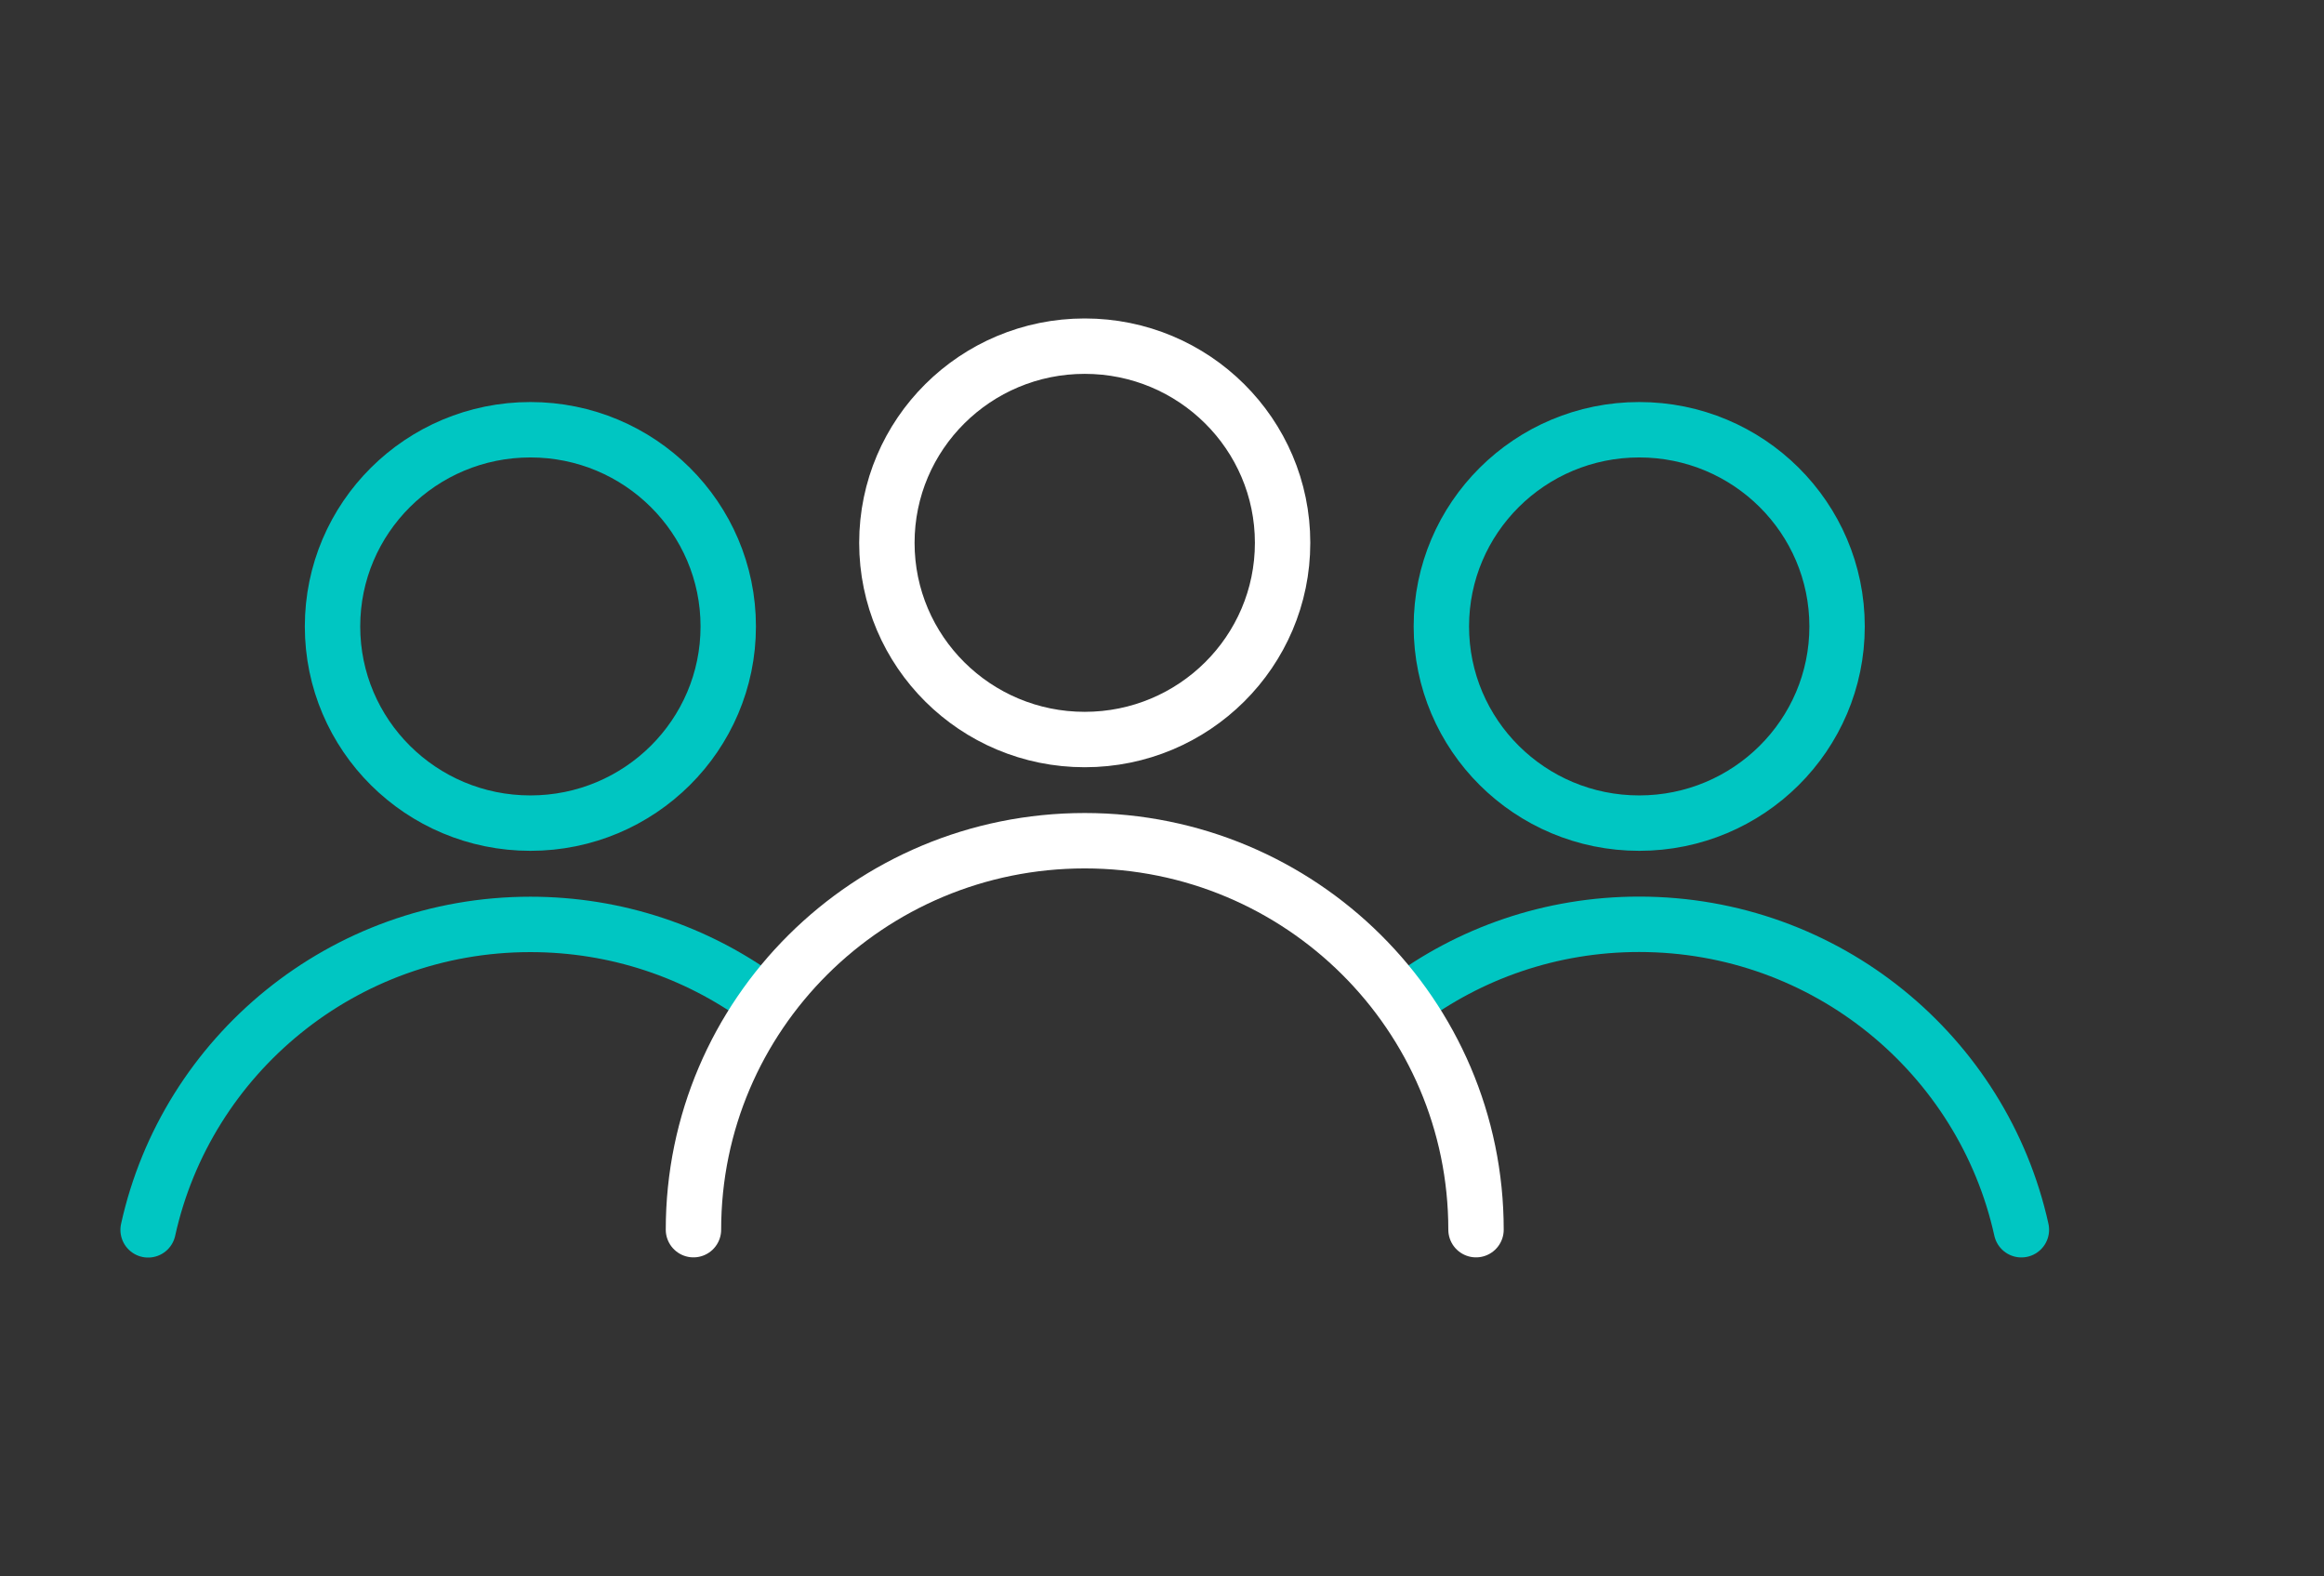
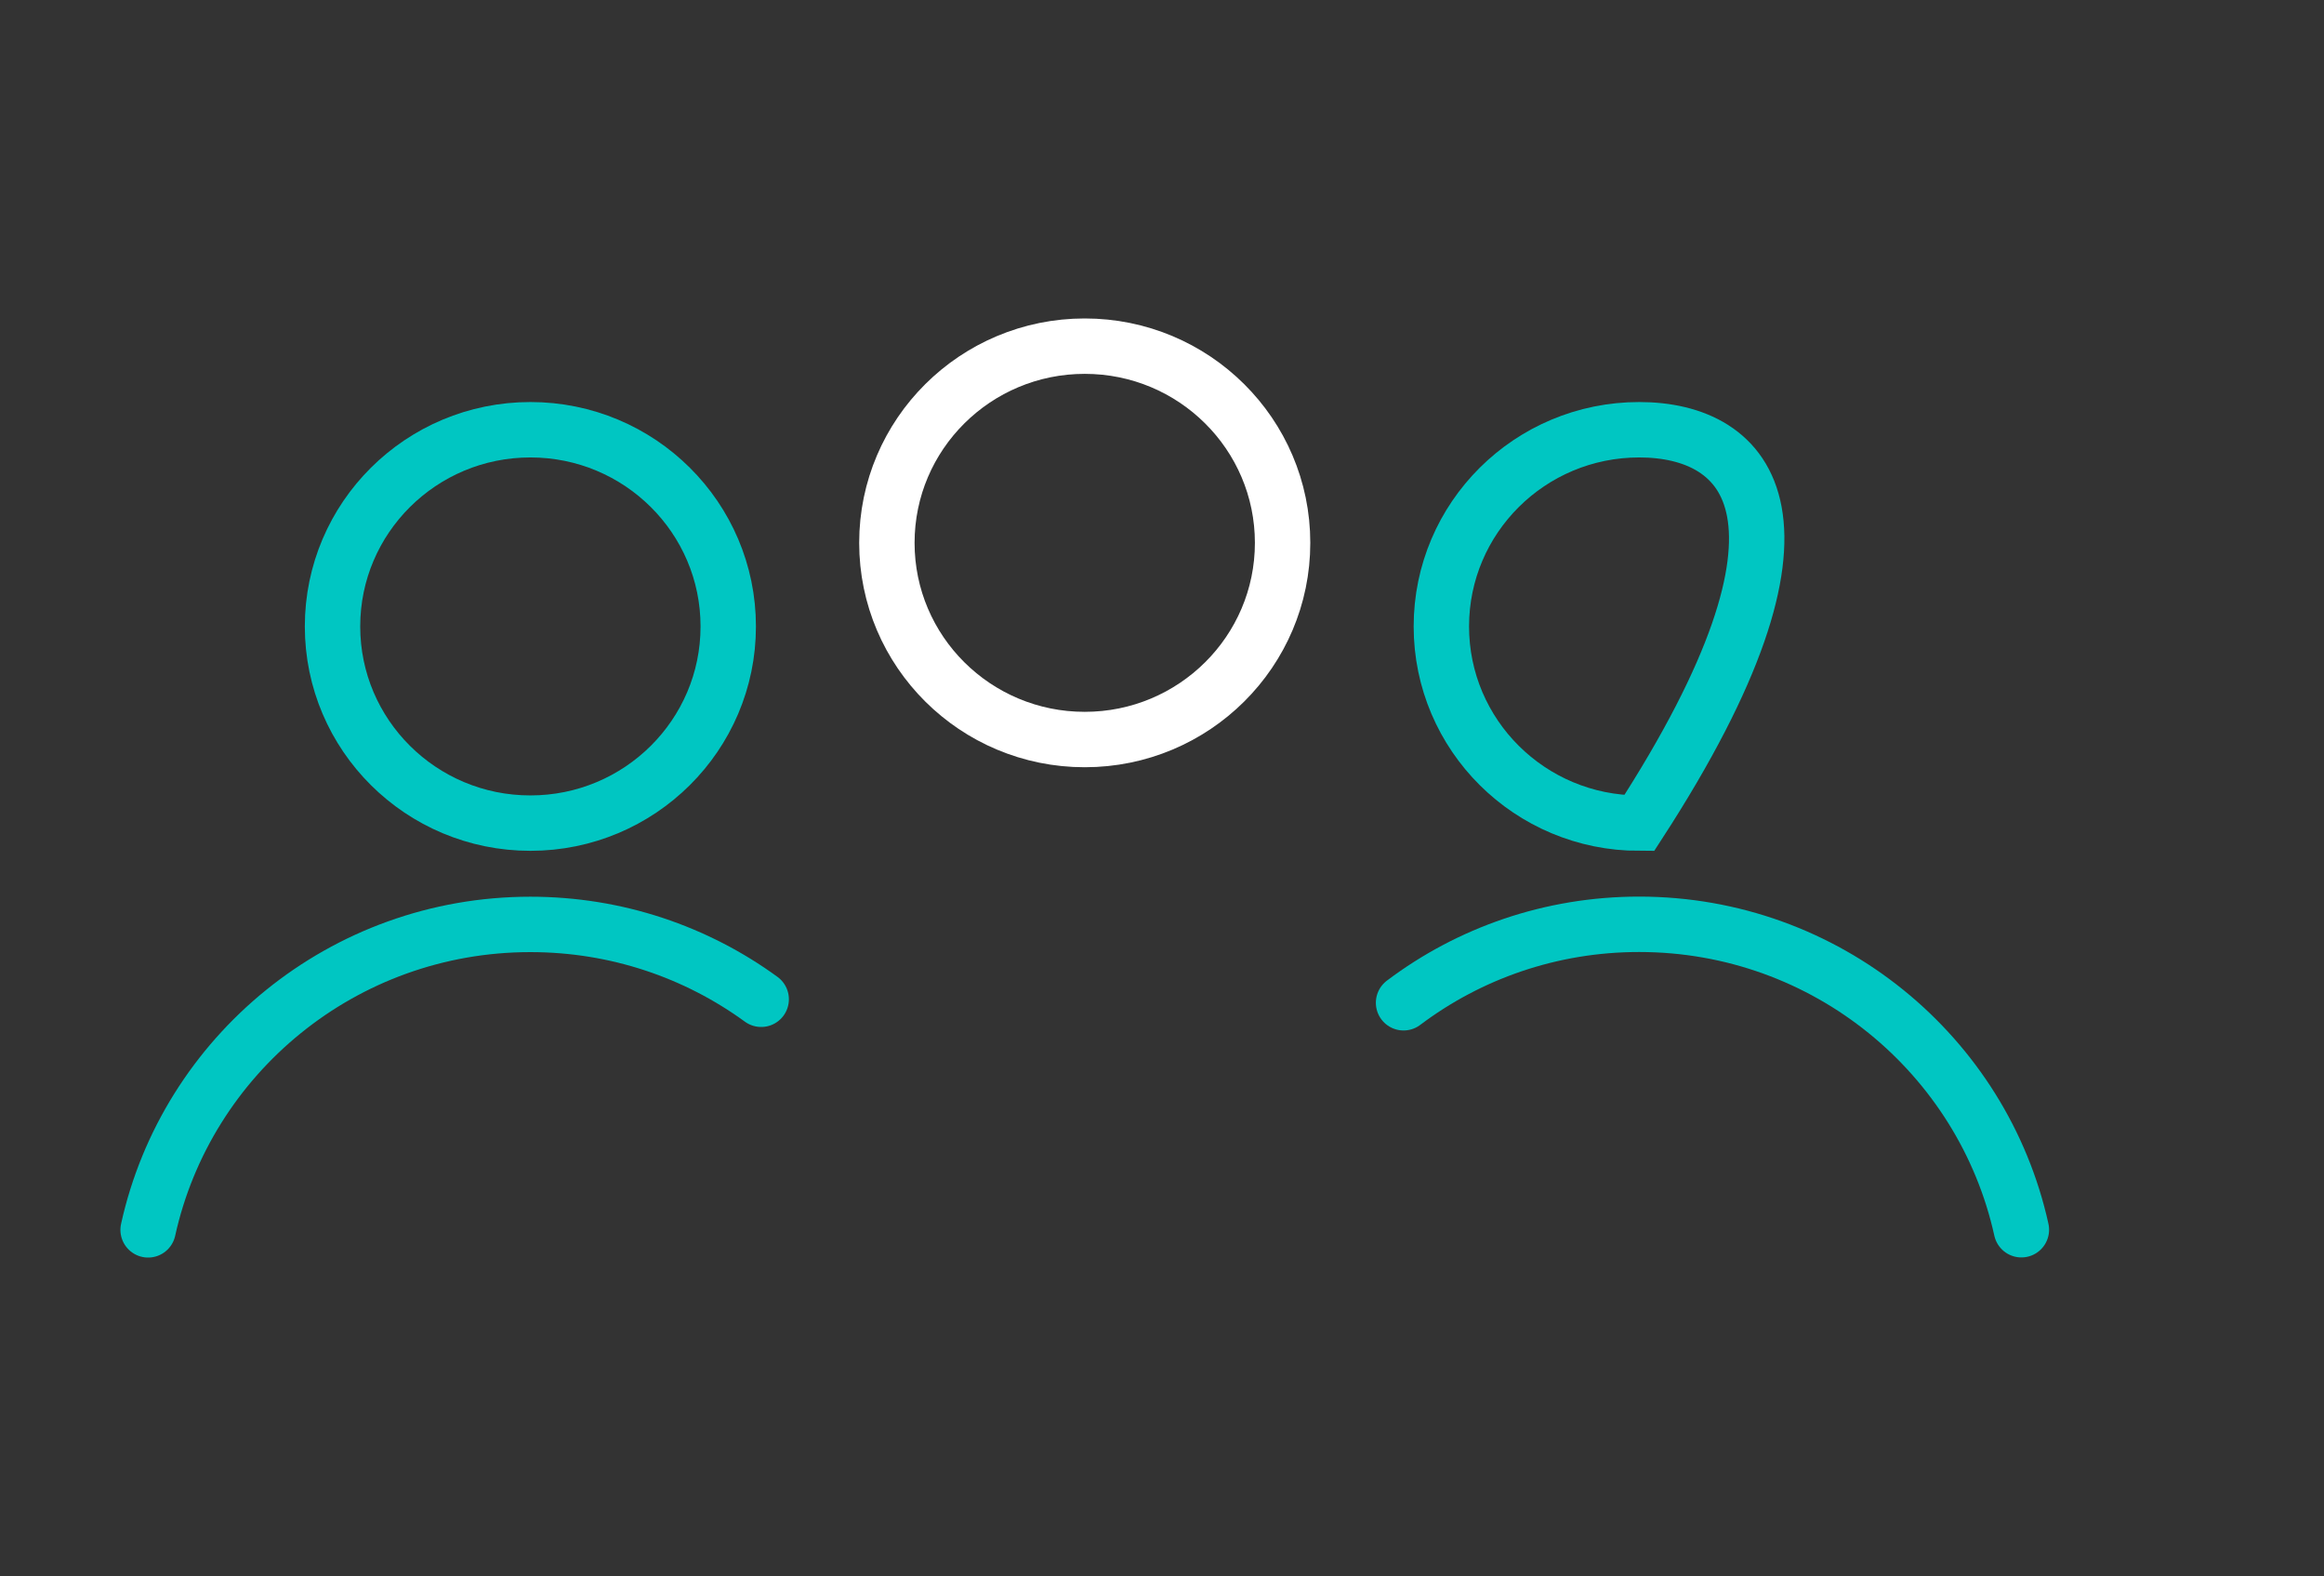
<svg xmlns="http://www.w3.org/2000/svg" width="146" height="99" viewBox="0 0 146 99" fill="none">
  <rect x="0" y="0" width="146" height="99" fill="#333333" stroke="none" />
  <path d="M126.989 77.239C124.569 66.271 114.738 58.055 102.975 58.055C97.418 58.055 92.288 59.886 88.175 62.984" stroke="#00C6C2" stroke-width="3.48" stroke-miterlimit="10" stroke-linecap="round" />
  <path d="M47.82 62.764C43.756 59.805 38.746 58.062 33.318 58.062C21.555 58.062 11.725 66.269 9.305 77.247" stroke="#00C6C2" stroke-width="3.48" stroke-miterlimit="10" stroke-linecap="round" />
-   <path d="M102.98 51.7C109.845 51.7 115.41 46.169 115.41 39.346C115.41 32.523 109.845 26.992 102.98 26.992C96.115 26.992 90.55 32.523 90.55 39.346C90.55 46.169 96.115 51.7 102.98 51.7Z" stroke="#00C6C2" stroke-width="3.48" stroke-miterlimit="10" stroke-linecap="round" />
+   <path d="M102.98 51.7C115.41 32.523 109.845 26.992 102.98 26.992C96.115 26.992 90.55 32.523 90.55 39.346C90.55 46.169 96.115 51.7 102.98 51.7Z" stroke="#00C6C2" stroke-width="3.48" stroke-miterlimit="10" stroke-linecap="round" />
  <path d="M33.32 51.7C40.185 51.7 45.75 46.169 45.75 39.346C45.75 32.523 40.185 26.992 33.32 26.992C26.455 26.992 20.89 32.523 20.89 39.346C20.89 46.169 26.455 51.7 33.32 51.7Z" stroke="#00C6C2" stroke-width="3.48" stroke-miterlimit="10" stroke-linecap="round" />
-   <path d="M43.565 77.235C43.565 63.743 54.57 52.805 68.146 52.805C81.721 52.805 92.727 63.743 92.727 77.235" stroke="white" stroke-width="3.48" stroke-miterlimit="10" stroke-linecap="round" />
  <path d="M68.146 46.45C75.011 46.45 80.576 40.919 80.576 34.096C80.576 27.273 75.011 21.742 68.146 21.742C61.281 21.742 55.716 27.273 55.716 34.096C55.716 40.919 61.281 46.45 68.146 46.45Z" stroke="white" stroke-width="3.48" stroke-miterlimit="10" stroke-linecap="round" />
</svg>